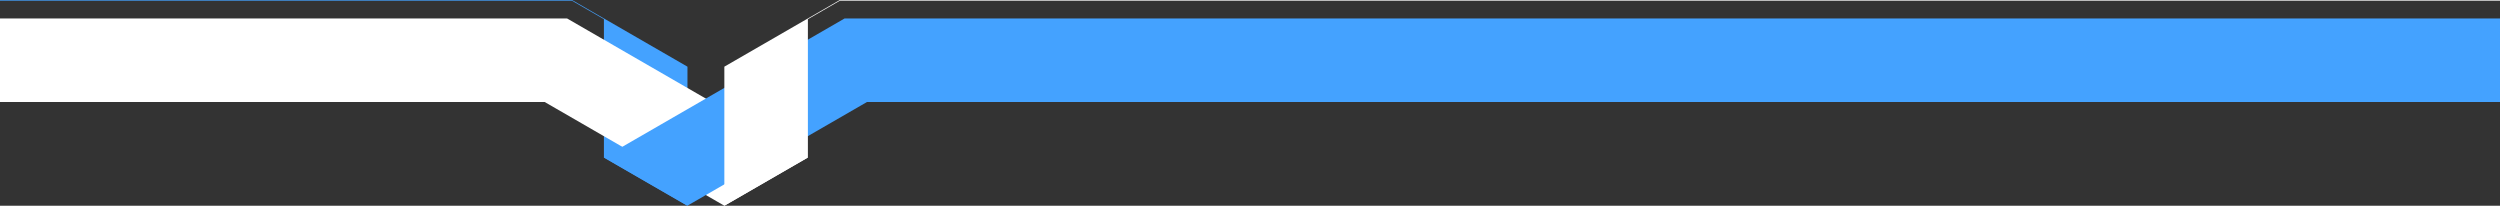
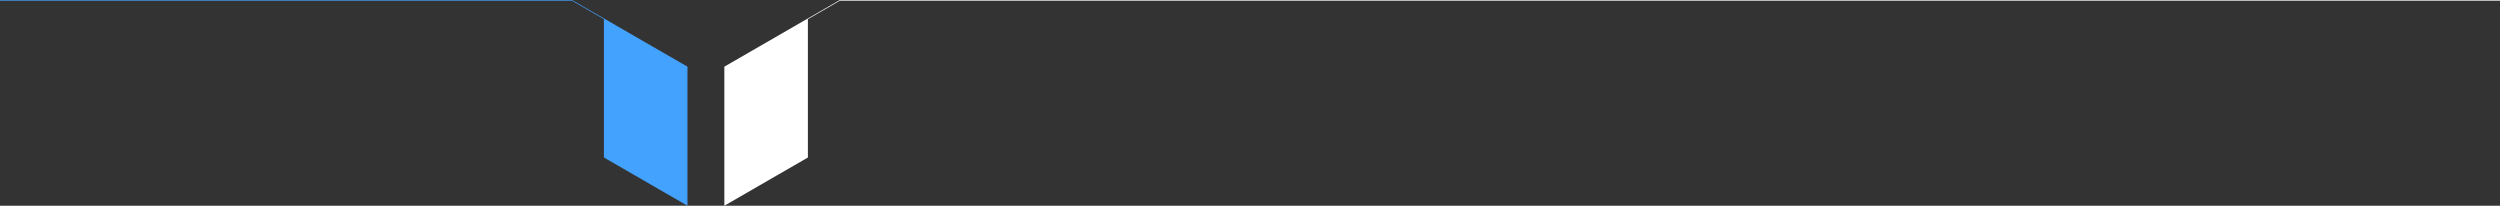
<svg xmlns="http://www.w3.org/2000/svg" id="Grupo_2871" data-name="Grupo 2871" width="1920" height="158" viewBox="0 0 1920 158">
  <rect x="0" y="0" width="1920" height="158" fill="#333333" stroke="none" />
  <path id="lado-azul-01" d="M1831.3,80.18H1392.027v.492h439.15l24.661,14.238V201.138L1920,238.18V131.387Z" transform="translate(-1392.027 -80.18)" fill="#44a2ff" />
-   <path id="lado-branco-02" d="M1920,201.135l-64.159,37.043L1717.827,158.5H1299.54V94.342h435.488Z" transform="translate(-1299.54 -80.18)" fill="#fff" />
-   <path id="lado-azul-02" d="M0,201.135l64.159,37.043L202.173,158.5H1456.3V94.342H184.972Z" transform="translate(463.7 -80.18)" fill="#44a2ff" />
  <path id="lado-branco-01" d="M88.693,80.18,0,131.38v106.8s43.146-24.912,64.16-37.042V94.91L88.821,80.672H1363.7V80.18Z" transform="translate(556.3 -80.18)" fill="#fff" />
</svg>